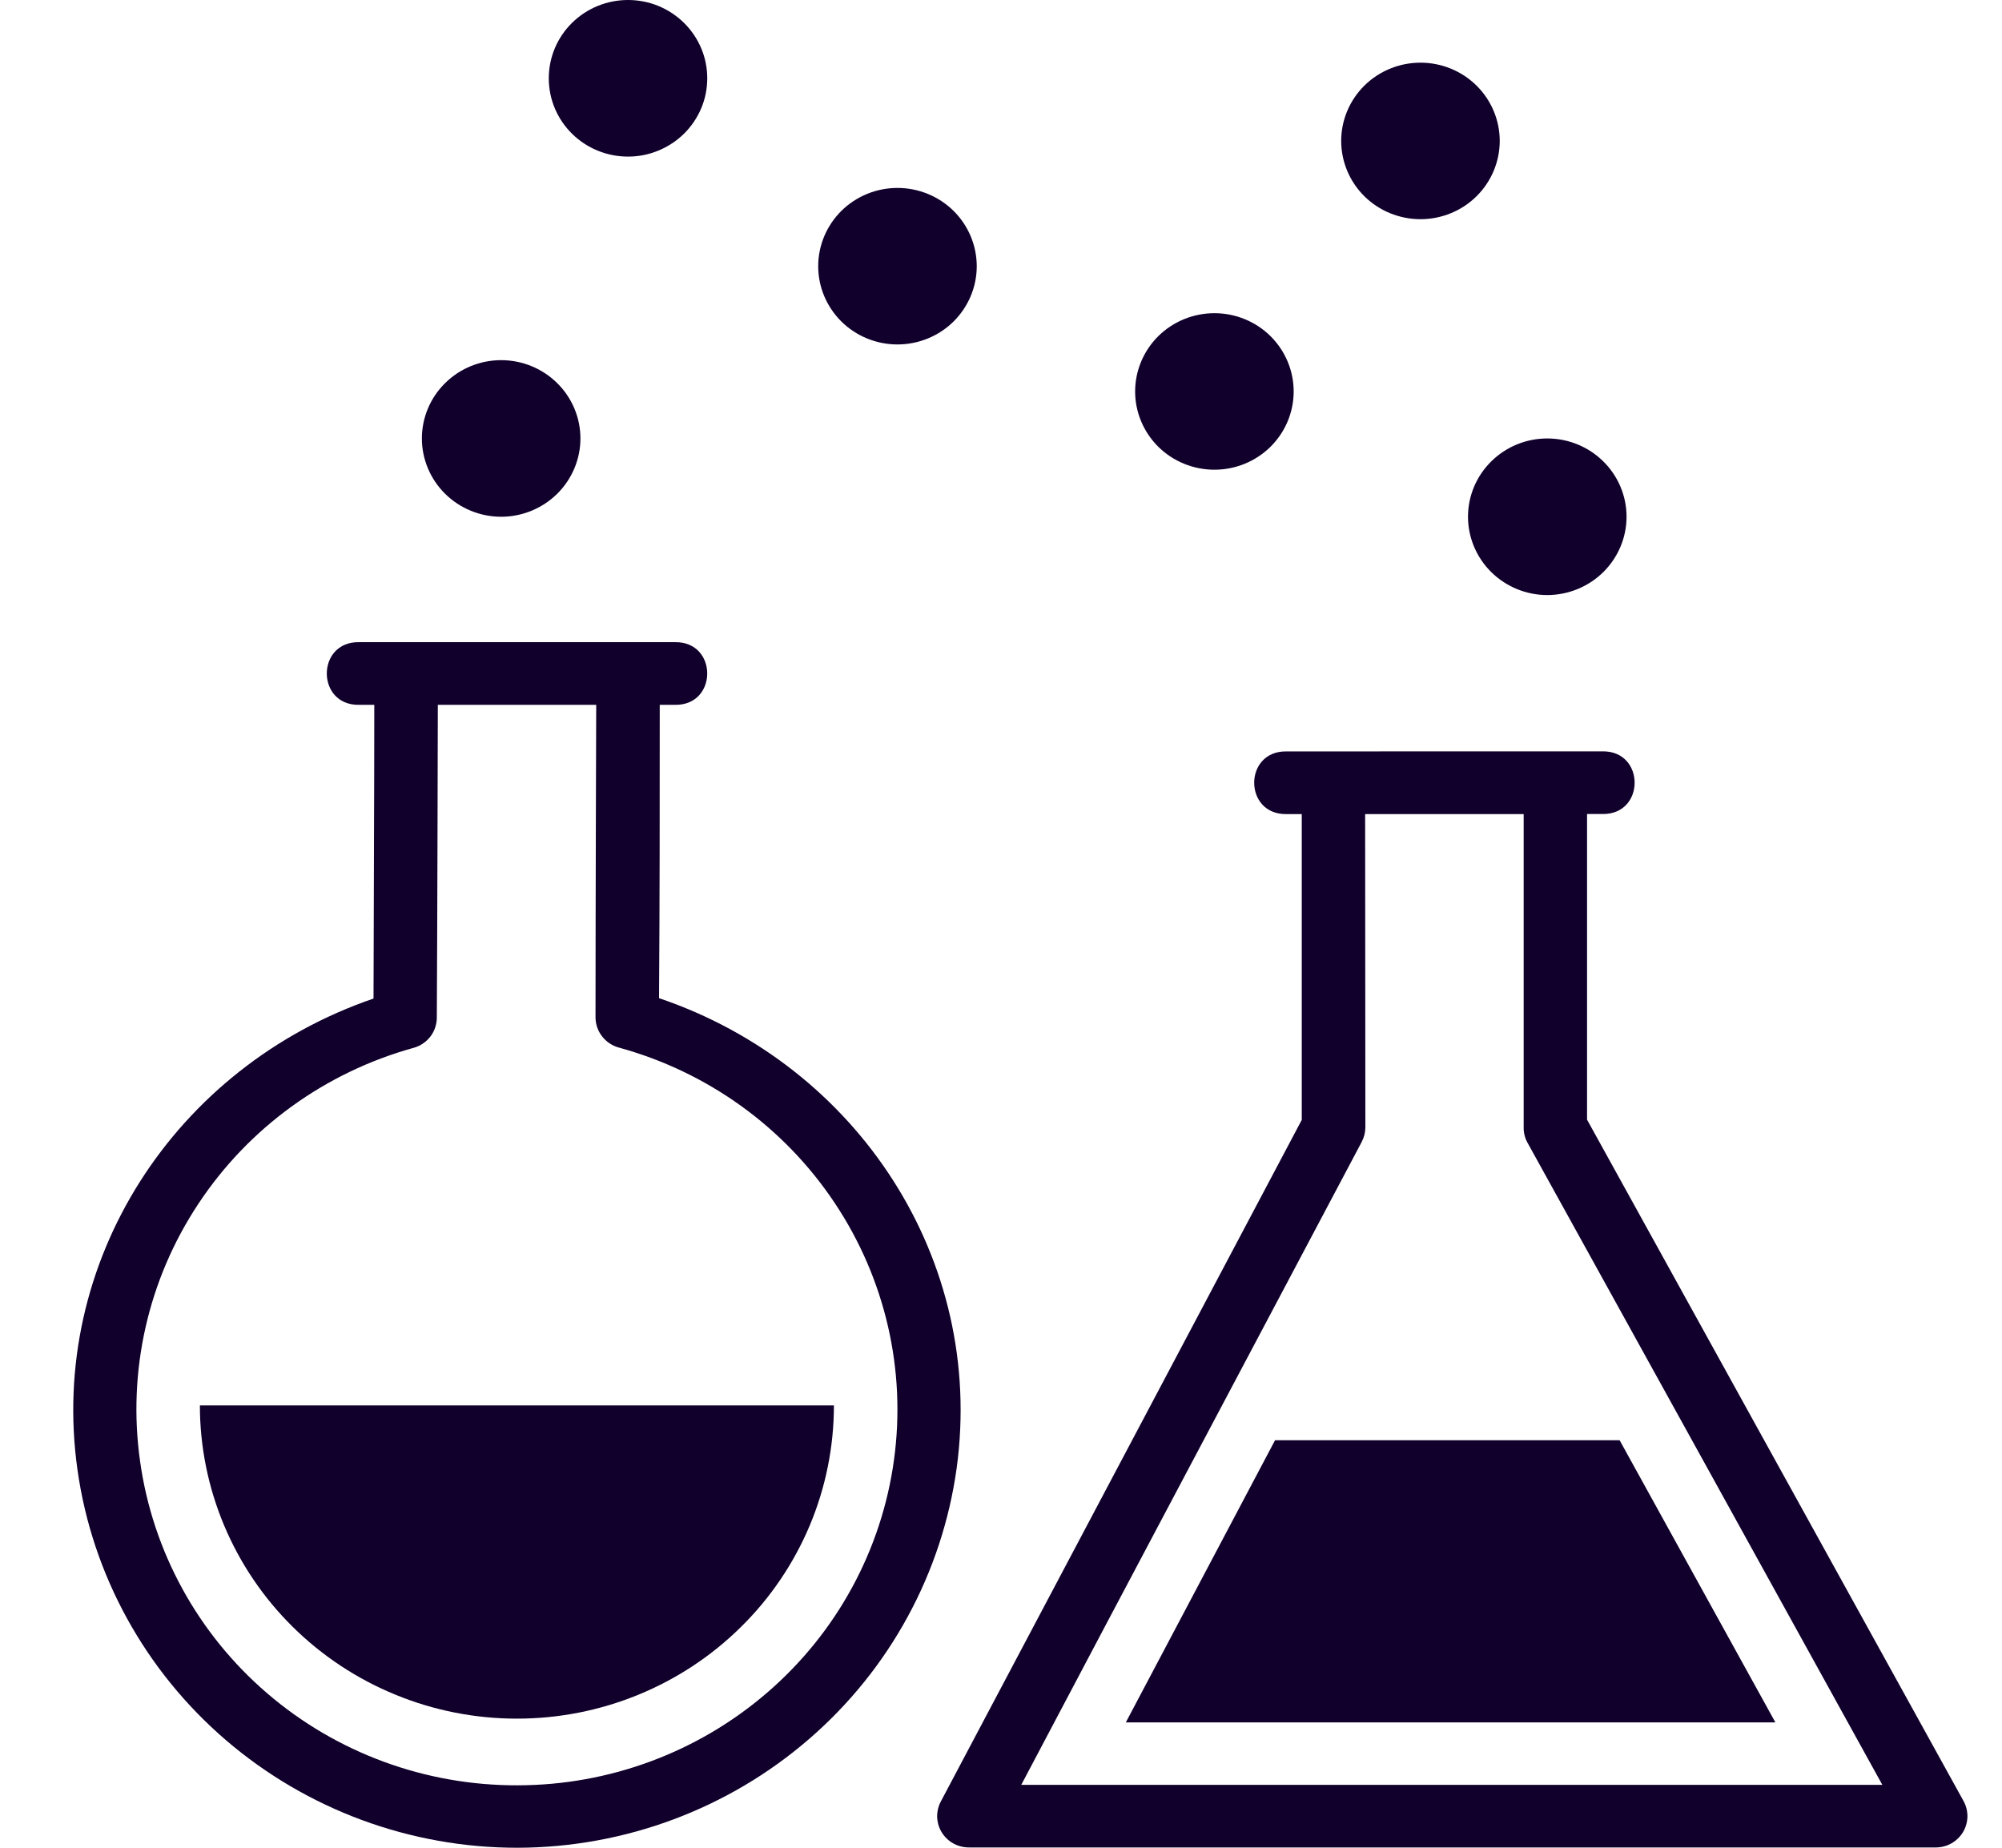
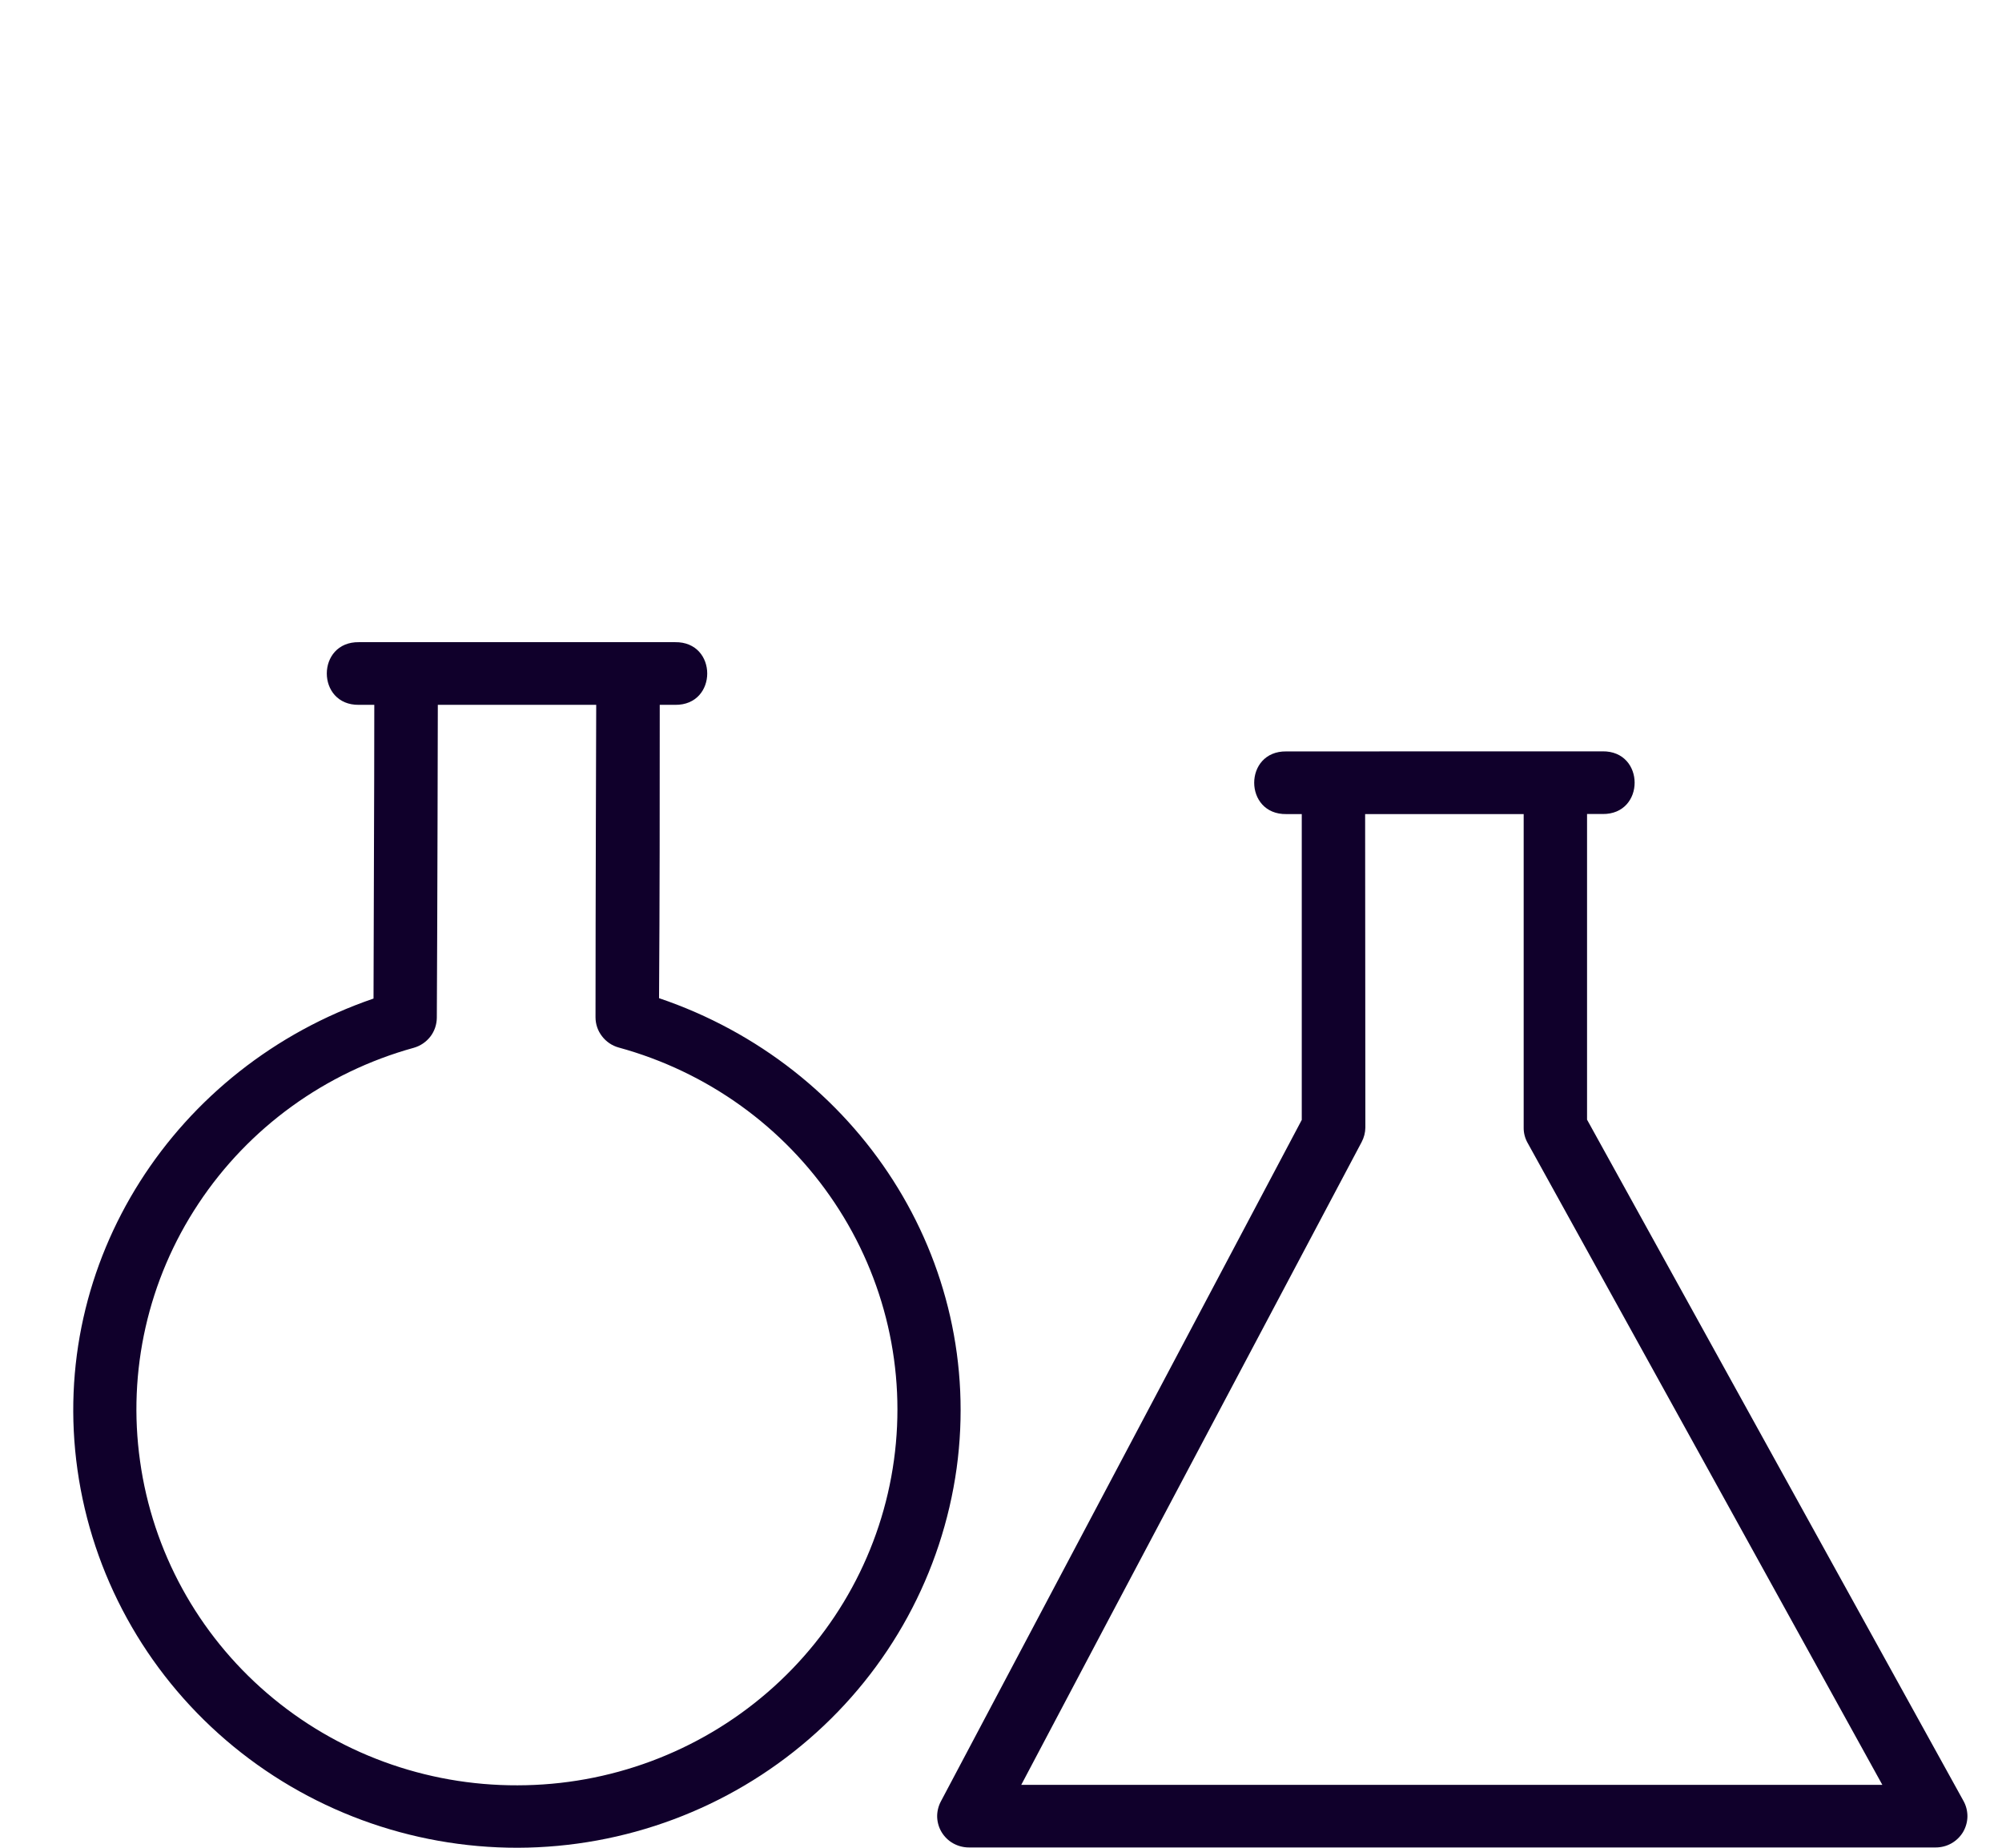
<svg xmlns="http://www.w3.org/2000/svg" width="26" height="24" viewBox="0 0 26 24" fill="none">
  <path d="M16.706 9.76C16.149 9.752 16.149 10.582 16.706 10.574H16.906V14.546L12.217 23.402C12.185 23.464 12.169 23.533 12.171 23.603C12.174 23.673 12.194 23.741 12.231 23.801C12.268 23.86 12.319 23.91 12.381 23.944C12.443 23.978 12.512 23.996 12.583 23.996H25.14C25.211 23.996 25.281 23.978 25.343 23.943C25.405 23.908 25.456 23.858 25.493 23.798C25.529 23.737 25.549 23.669 25.551 23.598C25.552 23.528 25.536 23.459 25.502 23.396L20.611 14.543V10.573H20.812C21.368 10.581 21.368 9.752 20.812 9.759L16.706 9.76ZM17.729 10.574H19.788V14.646C19.787 14.714 19.804 14.781 19.837 14.841C21.374 17.622 22.911 20.401 24.446 23.183H13.263C14.733 20.396 16.21 17.619 17.683 14.835C17.714 14.777 17.731 14.712 17.732 14.646L17.729 10.574Z" fill="#10002B" />
-   <path d="M16.559 18.707L14.621 22.372H23.057L21.034 18.707H16.559Z" fill="#10002B" />
-   <path d="M2.596 18.255C2.596 18.789 2.703 19.318 2.91 19.812C3.117 20.305 3.42 20.754 3.802 21.131C4.185 21.509 4.638 21.809 5.138 22.013C5.637 22.218 6.173 22.323 6.713 22.323C7.254 22.323 7.789 22.218 8.289 22.013C8.788 21.809 9.242 21.509 9.624 21.131C10.007 20.754 10.31 20.305 10.517 19.812C10.724 19.318 10.83 18.789 10.83 18.255H2.596Z" fill="#10002B" />
  <path d="M4.662 8.341C4.105 8.333 4.105 9.163 4.662 9.155H4.861C4.861 10.431 4.853 11.693 4.851 12.97C2.27 13.854 0.625 16.387 1.006 19.09C1.198 20.453 1.884 21.701 2.935 22.603C3.986 23.505 5.332 24.002 6.724 24C8.116 23.996 9.46 23.494 10.507 22.588C11.555 21.682 12.235 20.433 12.424 19.07C12.794 16.366 11.142 13.84 8.559 12.965C8.568 11.693 8.568 10.427 8.568 9.155H8.767C9.324 9.163 9.324 8.333 8.767 8.341H4.662ZM5.686 9.155H7.743C7.743 9.155 7.734 11.856 7.734 13.213C7.734 13.302 7.763 13.388 7.818 13.459C7.872 13.53 7.948 13.582 8.035 13.606C9.186 13.921 10.182 14.637 10.839 15.623C11.497 16.608 11.771 17.795 11.61 18.964C11.45 20.133 10.866 21.206 9.967 21.982C9.068 22.759 7.915 23.188 6.721 23.189C5.526 23.193 4.371 22.768 3.47 21.994C2.568 21.22 1.982 20.148 1.819 18.979C1.654 17.811 1.922 16.623 2.576 15.636C3.229 14.648 4.223 13.928 5.372 13.61C5.458 13.586 5.534 13.535 5.589 13.464C5.643 13.394 5.672 13.308 5.673 13.219C5.681 11.802 5.686 9.155 5.686 9.155Z" fill="#10002B" />
-   <path d="M20.094 7.729C20.367 7.729 20.629 7.621 20.822 7.431C21.015 7.24 21.124 6.981 21.124 6.712C21.124 6.442 21.015 6.183 20.822 5.993C20.629 5.802 20.367 5.695 20.094 5.695C19.821 5.695 19.56 5.802 19.367 5.993C19.174 6.183 19.065 6.442 19.065 6.712C19.065 6.981 19.174 7.24 19.367 7.431C19.56 7.621 19.821 7.729 20.094 7.729ZM18.448 2.847C18.721 2.847 18.982 2.74 19.175 2.55C19.368 2.359 19.477 2.1 19.477 1.83C19.477 1.561 19.368 1.302 19.175 1.111C18.982 0.921 18.721 0.814 18.448 0.814C18.175 0.814 17.913 0.921 17.72 1.111C17.527 1.302 17.418 1.561 17.418 1.83C17.418 2.1 17.527 2.359 17.72 2.55C17.913 2.74 18.175 2.847 18.448 2.847ZM15.772 6.101C16.045 6.101 16.306 5.994 16.499 5.804C16.692 5.613 16.801 5.354 16.801 5.085C16.801 4.815 16.692 4.556 16.499 4.365C16.306 4.175 16.045 4.068 15.772 4.068C15.499 4.068 15.237 4.175 15.044 4.365C14.851 4.556 14.742 4.815 14.742 5.085C14.742 5.354 14.851 5.613 15.044 5.804C15.237 5.994 15.499 6.101 15.772 6.101ZM11.655 4.474C11.928 4.474 12.19 4.367 12.383 4.177C12.576 3.986 12.685 3.727 12.685 3.458C12.685 3.188 12.576 2.929 12.383 2.738C12.19 2.548 11.928 2.441 11.655 2.441C11.383 2.441 11.121 2.548 10.928 2.738C10.735 2.929 10.626 3.188 10.626 3.458C10.626 3.727 10.735 3.986 10.928 4.177C11.121 4.367 11.383 4.474 11.655 4.474ZM8.156 2.034C8.291 2.034 8.425 2.008 8.55 1.956C8.675 1.905 8.788 1.83 8.884 1.736C8.979 1.642 9.055 1.529 9.107 1.406C9.159 1.283 9.185 1.15 9.185 1.017C9.185 0.883 9.159 0.751 9.107 0.628C9.055 0.504 8.979 0.392 8.884 0.298C8.788 0.203 8.675 0.129 8.55 0.077C8.425 0.026 8.291 0 8.156 0C7.883 0 7.621 0.107 7.428 0.298C7.235 0.489 7.127 0.747 7.127 1.017C7.127 1.287 7.235 1.545 7.428 1.736C7.621 1.927 7.883 2.034 8.156 2.034ZM6.508 6.712C6.781 6.712 7.043 6.604 7.236 6.414C7.429 6.223 7.538 5.964 7.538 5.695C7.538 5.425 7.429 5.166 7.236 4.976C7.043 4.785 6.781 4.678 6.508 4.678C6.236 4.678 5.974 4.785 5.781 4.976C5.588 5.166 5.479 5.425 5.479 5.695C5.479 5.964 5.588 6.223 5.781 6.414C5.974 6.604 6.236 6.712 6.508 6.712Z" fill="#10002B" />
</svg>